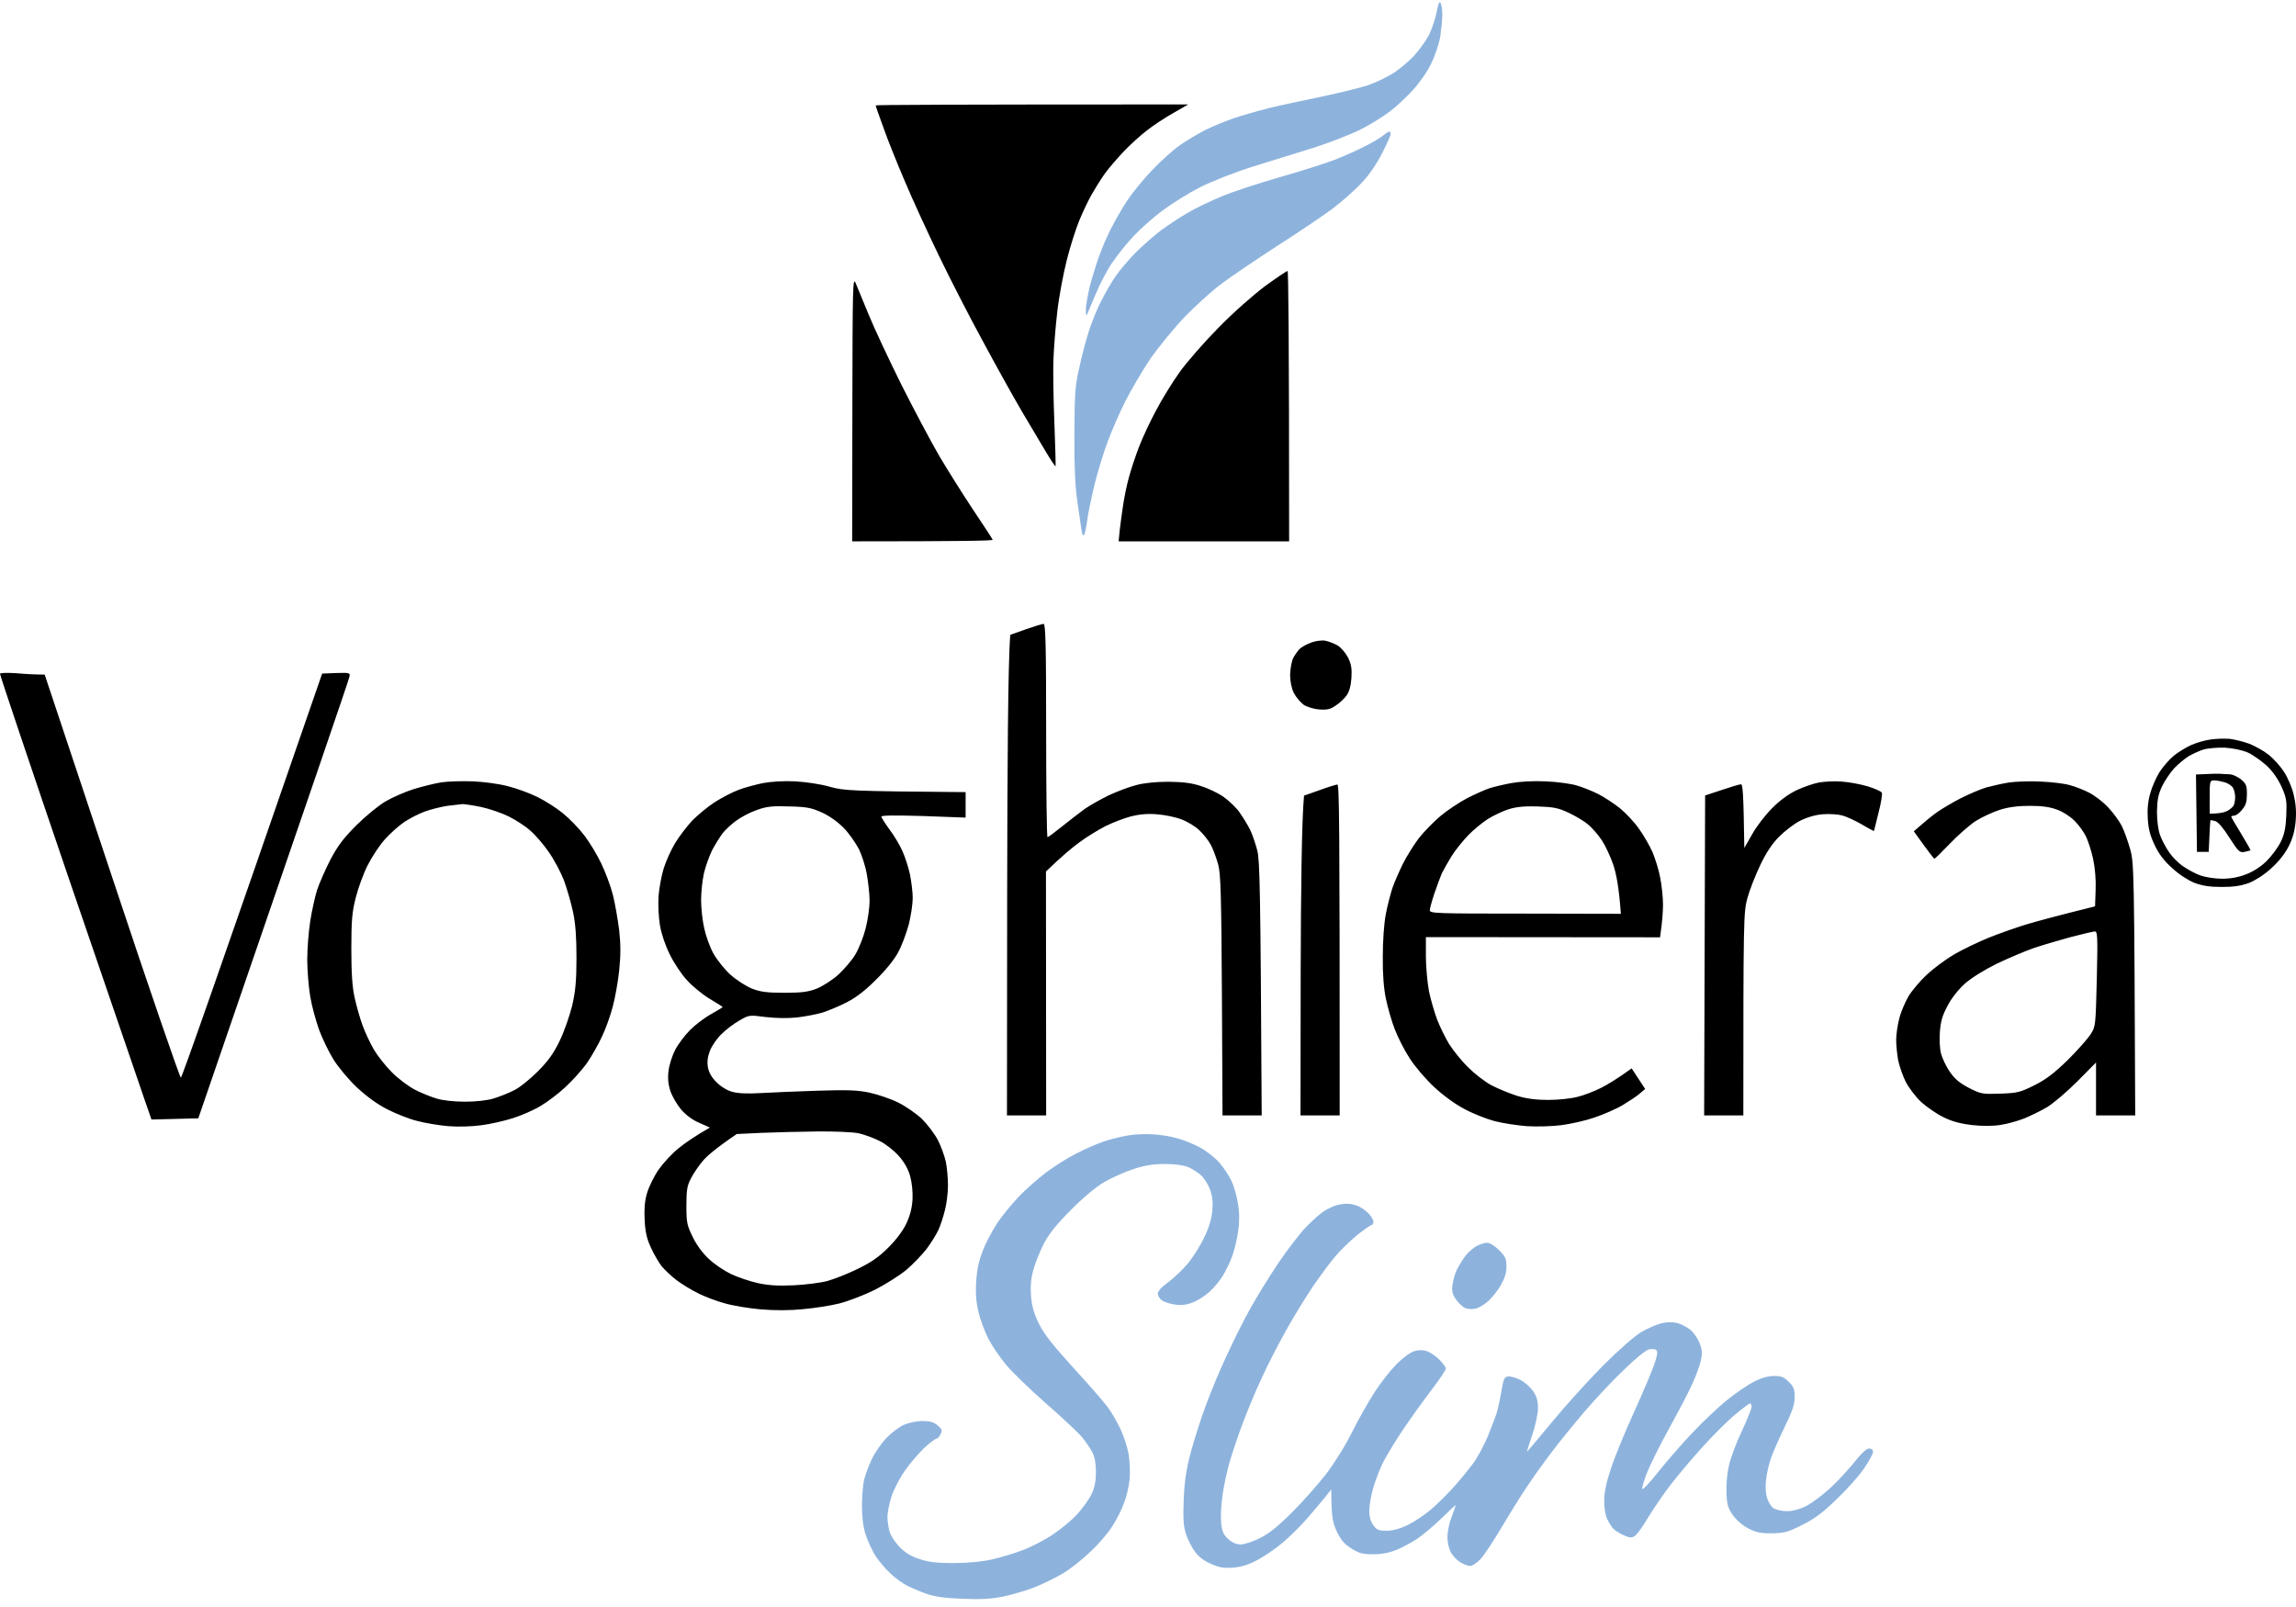
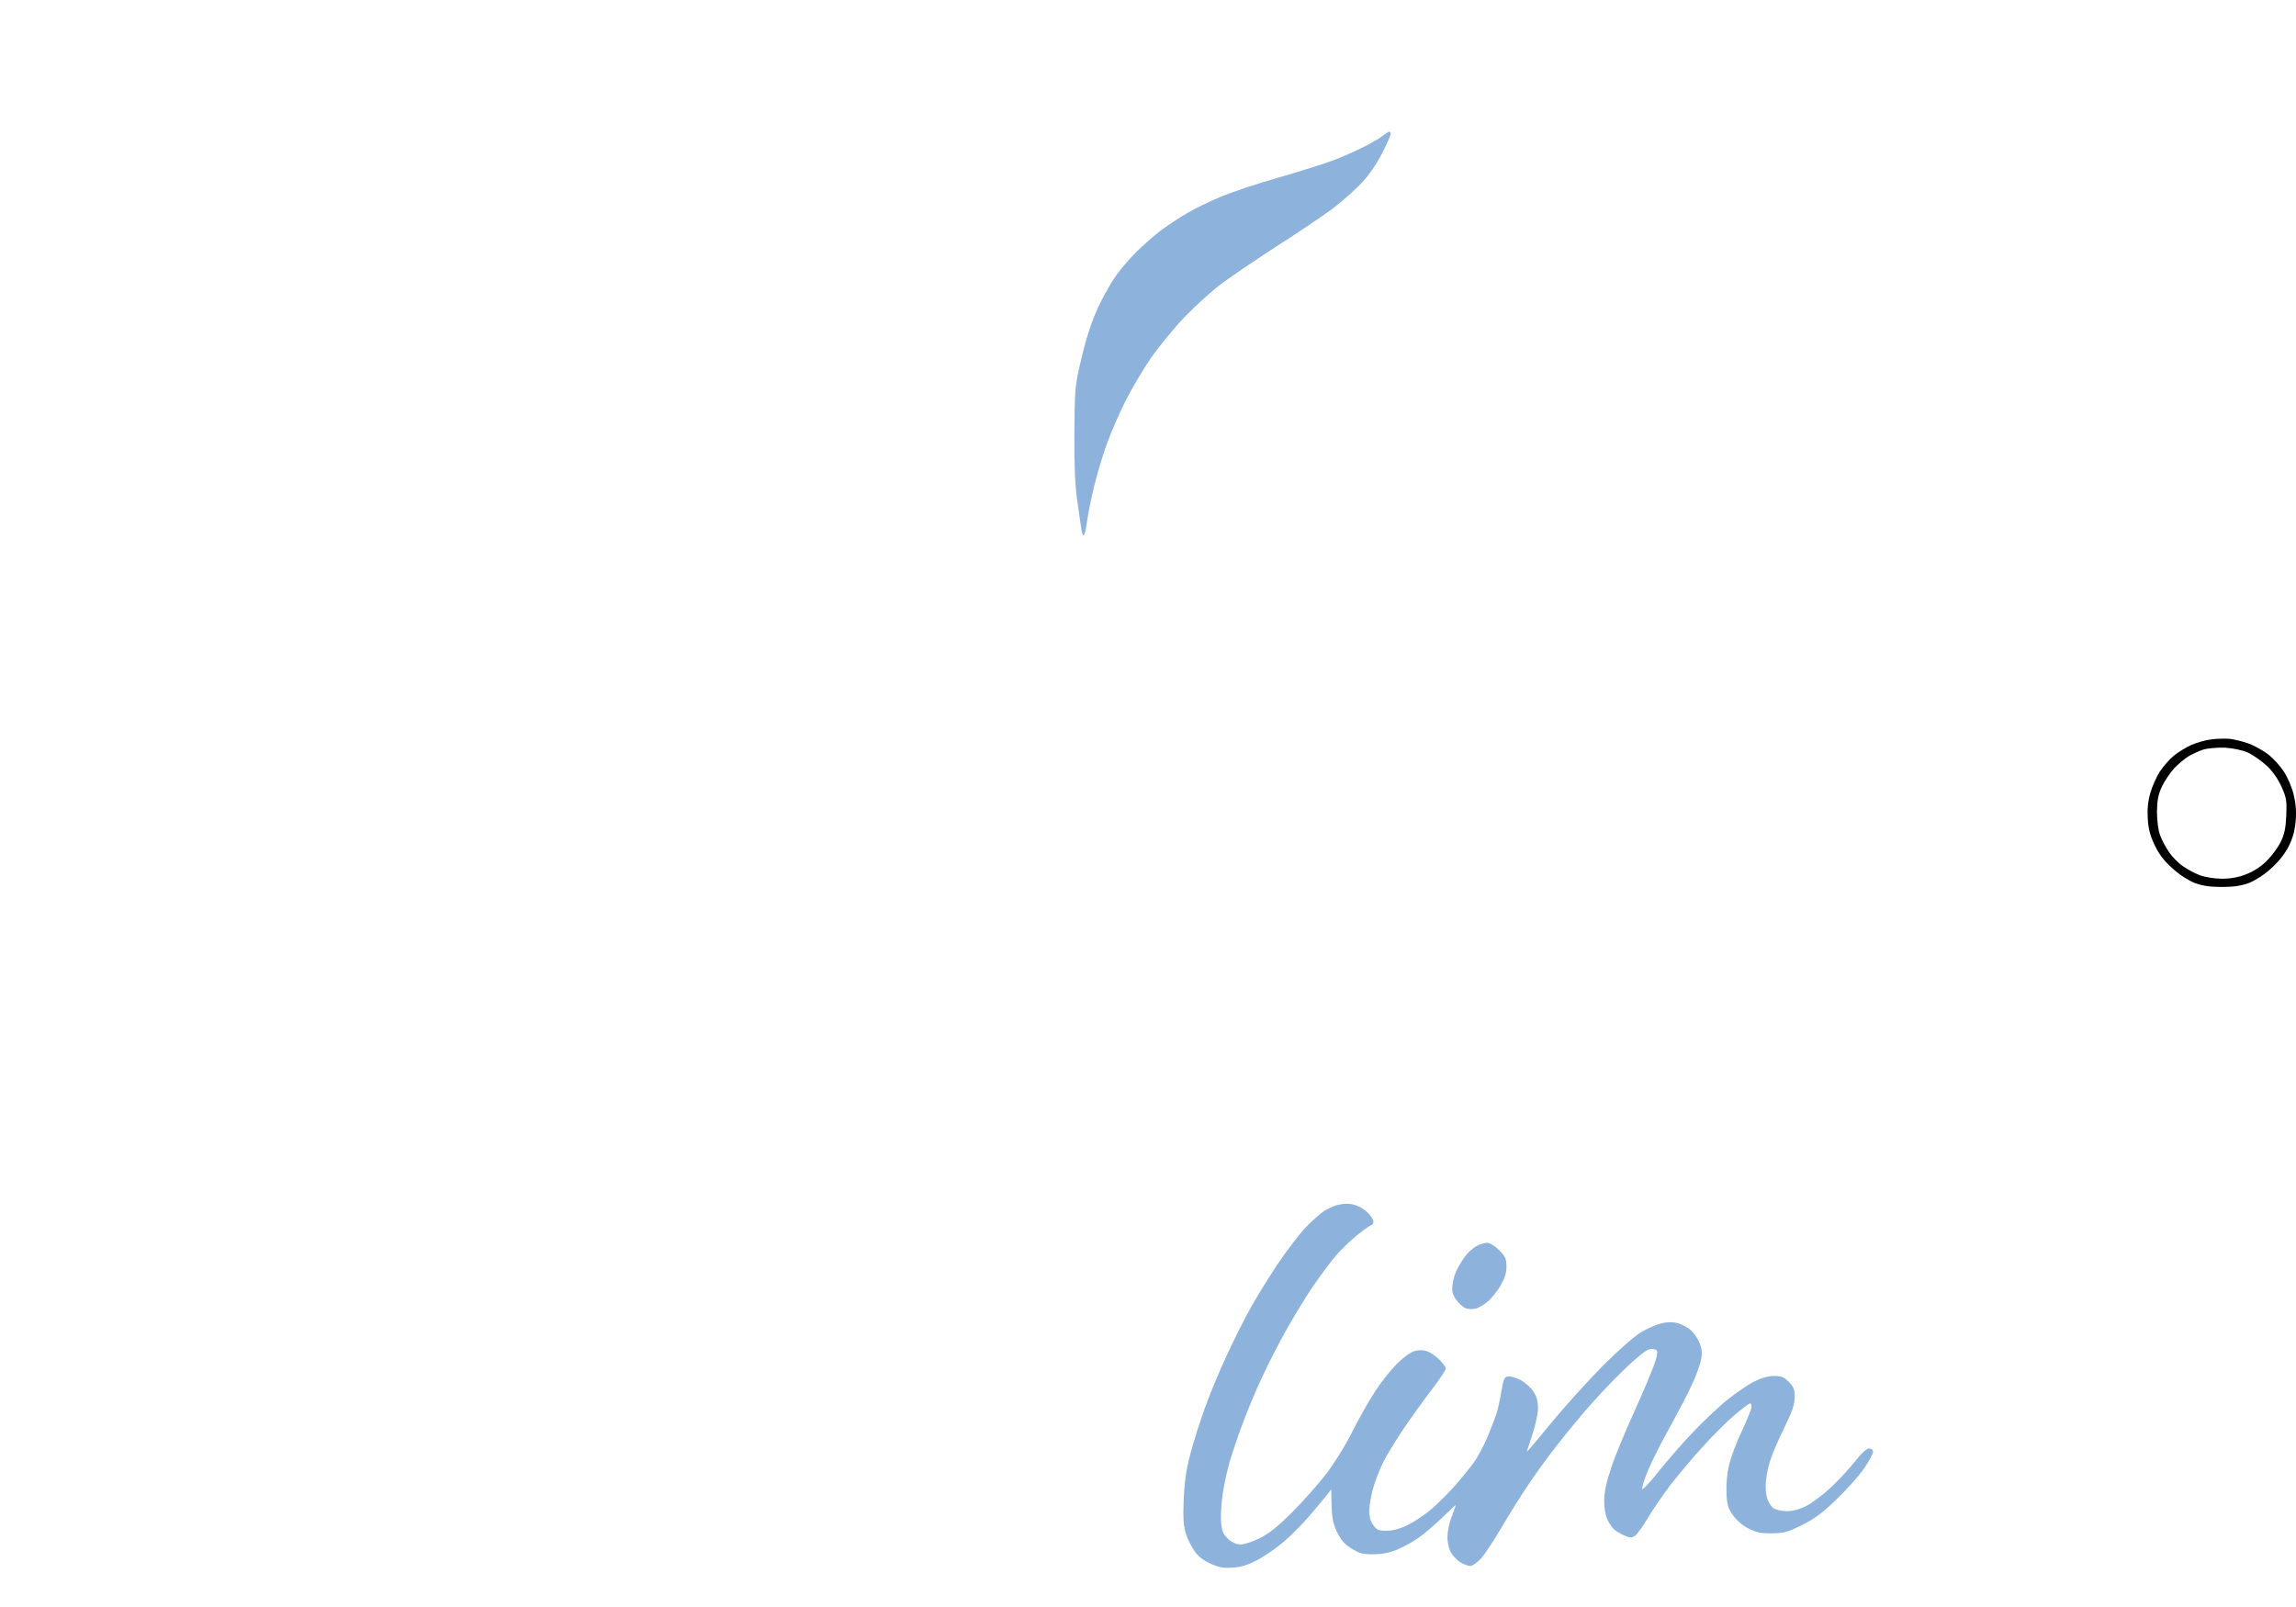
<svg xmlns="http://www.w3.org/2000/svg" width="150" height="105" viewBox="0 0 150 105" fill="none">
-   <path d="M73.787 74.172C73.365 74.236 72.648 74.415 72.187 74.556C71.726 74.71 70.894 75.068 70.331 75.363C69.767 75.644 68.871 76.208 68.346 76.605C67.822 77.001 67.002 77.718 66.541 78.205C66.081 78.691 65.428 79.485 65.108 79.984C64.788 80.483 64.365 81.277 64.186 81.776C63.943 82.403 63.815 83.005 63.776 83.76C63.725 84.516 63.776 85.117 63.93 85.745C64.045 86.244 64.34 87.012 64.57 87.473C64.813 87.934 65.312 88.676 65.697 89.137C66.068 89.598 67.258 90.75 68.346 91.71C69.435 92.657 70.51 93.669 70.728 93.95C70.945 94.219 71.24 94.654 71.368 94.898C71.521 95.205 71.598 95.615 71.598 96.178C71.598 96.767 71.521 97.189 71.316 97.612C71.163 97.957 70.728 98.546 70.356 98.956C69.998 99.353 69.255 99.954 68.731 100.3C68.206 100.645 67.335 101.094 66.81 101.286C66.285 101.49 65.389 101.759 64.826 101.887C64.173 102.041 63.277 102.118 62.33 102.13C61.203 102.13 60.678 102.066 60.09 101.874C59.552 101.708 59.155 101.465 58.771 101.081C58.464 100.761 58.182 100.325 58.105 100.044C58.041 99.788 57.977 99.365 57.977 99.122C57.977 98.879 58.08 98.303 58.221 97.842C58.374 97.356 58.745 96.626 59.104 96.114C59.45 95.615 60.026 94.949 60.384 94.603C60.755 94.27 61.101 94.002 61.178 94.002C61.255 94.002 61.37 93.874 61.447 93.707C61.575 93.464 61.549 93.387 61.255 93.131C60.998 92.913 60.768 92.849 60.243 92.849C59.859 92.849 59.36 92.965 59.027 93.106C58.733 93.246 58.221 93.63 57.901 93.963C57.581 94.309 57.145 94.923 56.953 95.346C56.748 95.768 56.531 96.37 56.454 96.69C56.377 97.01 56.313 97.765 56.313 98.38C56.313 99.109 56.39 99.762 56.544 100.236C56.672 100.645 56.953 101.26 57.171 101.618C57.389 101.964 57.837 102.502 58.157 102.796C58.477 103.103 58.989 103.475 59.283 103.615C59.59 103.769 60.154 104.012 60.538 104.14C61.037 104.319 61.715 104.422 62.842 104.46C64.058 104.511 64.698 104.486 65.53 104.319C66.132 104.191 67.053 103.923 67.578 103.718C68.103 103.513 68.935 103.103 69.435 102.809C69.934 102.514 70.753 101.862 71.265 101.362C71.79 100.876 72.43 100.121 72.686 99.698C72.955 99.276 73.301 98.597 73.441 98.188C73.595 97.791 73.761 97.1 73.8 96.651C73.838 96.216 73.813 95.487 73.736 95.026C73.659 94.565 73.416 93.822 73.198 93.362C72.981 92.901 72.597 92.235 72.328 91.889C72.059 91.531 71.047 90.379 70.087 89.329C68.794 87.908 68.218 87.178 67.886 86.513C67.553 85.847 67.425 85.386 67.361 84.721C67.309 84.081 67.348 83.581 67.502 82.992C67.63 82.532 67.937 81.763 68.193 81.264C68.526 80.624 69.025 79.997 69.947 79.075C70.74 78.269 71.572 77.577 72.123 77.245C72.622 76.963 73.48 76.566 74.043 76.387C74.785 76.144 75.349 76.054 76.091 76.054C76.757 76.054 77.295 76.131 77.627 76.259C77.909 76.387 78.306 76.63 78.498 76.822C78.69 77.014 78.946 77.424 79.061 77.744C79.202 78.141 79.253 78.563 79.202 79.088C79.164 79.6 78.997 80.176 78.69 80.816C78.447 81.341 77.96 82.122 77.615 82.544C77.256 82.967 76.667 83.53 76.309 83.786C75.886 84.093 75.643 84.362 75.643 84.529C75.643 84.669 75.771 84.874 75.925 84.977C76.091 85.079 76.475 85.207 76.795 85.245C77.205 85.297 77.538 85.258 77.947 85.092C78.267 84.964 78.741 84.657 79.01 84.413C79.292 84.157 79.676 83.697 79.88 83.376C80.073 83.056 80.367 82.468 80.508 82.058C80.648 81.661 80.828 80.931 80.892 80.432C80.981 79.818 80.981 79.254 80.879 78.666C80.815 78.192 80.623 77.513 80.457 77.168C80.29 76.809 79.932 76.272 79.65 75.952C79.368 75.632 78.805 75.196 78.383 74.966C77.973 74.748 77.307 74.48 76.923 74.377C76.539 74.262 75.848 74.147 75.387 74.121C74.926 74.083 74.21 74.108 73.787 74.172Z" fill="#8DB3DD" />
  <path fill-rule="evenodd" clip-rule="evenodd" d="M145.667 48.275C145.987 48.314 146.563 48.454 146.947 48.595C147.331 48.749 147.907 49.069 148.227 49.325C148.547 49.581 148.982 50.067 149.213 50.426C149.443 50.771 149.725 51.424 149.84 51.885C149.981 52.461 150.032 52.986 149.981 53.613C149.929 54.241 149.801 54.74 149.533 55.278C149.289 55.764 148.88 56.289 148.393 56.724C147.958 57.134 147.356 57.518 146.947 57.684C146.422 57.876 145.961 57.953 145.154 57.953C144.348 57.953 143.887 57.876 143.362 57.684C142.953 57.518 142.351 57.134 141.916 56.724C141.391 56.263 141.032 55.789 140.764 55.214C140.469 54.599 140.354 54.151 140.316 53.485C140.277 52.884 140.328 52.346 140.482 51.821C140.597 51.399 140.879 50.771 141.096 50.426C141.327 50.08 141.737 49.606 142.018 49.376C142.3 49.146 142.825 48.826 143.17 48.672C143.529 48.518 144.105 48.352 144.45 48.314C144.809 48.262 145.347 48.25 145.667 48.275ZM142.978 49.414C142.735 49.568 142.313 49.914 142.057 50.183C141.801 50.451 141.442 50.989 141.25 51.373C140.994 51.923 140.93 52.282 140.917 53.037C140.917 53.613 140.994 54.228 141.122 54.573C141.237 54.894 141.506 55.393 141.711 55.687C141.916 55.994 142.325 56.404 142.633 56.609C142.927 56.814 143.426 57.083 143.746 57.198C144.066 57.313 144.694 57.415 145.154 57.415C145.731 57.415 146.23 57.326 146.755 57.121C147.241 56.929 147.74 56.609 148.099 56.238C148.419 55.918 148.828 55.367 148.995 55.022C149.238 54.535 149.328 54.113 149.366 53.293C149.405 52.308 149.379 52.128 149.046 51.386C148.803 50.861 148.457 50.375 148.073 50.016C147.728 49.709 147.19 49.325 146.857 49.171C146.46 49.005 145.91 48.89 145.347 48.851C144.847 48.838 144.233 48.89 143.938 48.979C143.657 49.069 143.221 49.274 142.978 49.414Z" fill="black" />
  <path fill-rule="evenodd" clip-rule="evenodd" d="M87.958 78.653C88.163 78.64 88.47 78.704 88.662 78.781C88.867 78.845 89.174 79.062 89.379 79.254C89.571 79.446 89.725 79.703 89.725 79.818C89.725 79.946 89.661 80.048 89.597 80.048C89.533 80.048 89.11 80.343 88.662 80.701C88.227 81.059 87.587 81.674 87.254 82.071C86.908 82.468 86.243 83.376 85.756 84.081C85.283 84.785 84.489 86.078 84.002 86.961C83.503 87.844 82.786 89.252 82.402 90.097C82.005 90.942 81.455 92.273 81.173 93.041C80.879 93.809 80.508 94.936 80.329 95.538C80.162 96.139 79.944 97.112 79.868 97.714C79.778 98.316 79.74 99.122 79.778 99.506C79.842 100.082 79.932 100.274 80.239 100.556C80.495 100.786 80.776 100.914 81.045 100.914C81.276 100.914 81.839 100.735 82.3 100.505C82.902 100.21 83.49 99.737 84.425 98.802C85.129 98.098 86.127 96.972 86.64 96.306C87.177 95.602 87.907 94.437 88.342 93.553C88.765 92.709 89.43 91.531 89.827 90.929C90.211 90.328 90.851 89.521 91.248 89.124C91.683 88.689 92.144 88.356 92.413 88.279C92.712 88.194 92.989 88.198 93.245 88.292C93.45 88.369 93.821 88.612 94.039 88.843C94.269 89.073 94.461 89.342 94.461 89.419C94.461 89.508 94.026 90.161 93.488 90.865C92.951 91.569 92.106 92.747 91.606 93.49C91.12 94.232 90.557 95.154 90.365 95.538C90.173 95.922 89.891 96.639 89.737 97.138C89.584 97.637 89.469 98.316 89.456 98.674C89.456 99.122 89.546 99.416 89.725 99.66C89.942 99.967 90.07 100.018 90.582 100.018C90.992 100.018 91.453 99.89 91.965 99.647C92.387 99.442 93.091 98.969 93.527 98.597C93.962 98.213 94.653 97.535 95.05 97.074C95.46 96.613 95.997 95.947 96.253 95.602C96.522 95.243 96.932 94.475 97.188 93.874C97.431 93.272 97.7 92.581 97.777 92.337C97.853 92.094 97.994 91.454 98.084 90.929C98.225 90.084 98.276 89.969 98.532 89.931C98.686 89.918 99.044 90.02 99.326 90.161C99.607 90.302 99.978 90.635 100.158 90.891C100.401 91.249 100.478 91.544 100.478 92.017C100.478 92.376 100.311 93.131 100.107 93.746C99.902 94.347 99.748 94.846 99.748 94.859C99.761 94.872 100.491 94.014 101.374 92.939C102.257 91.864 103.755 90.212 104.702 89.252C105.726 88.228 106.75 87.332 107.199 87.05C107.621 86.807 108.223 86.538 108.543 86.462C108.927 86.372 109.285 86.372 109.592 86.449C109.861 86.526 110.258 86.73 110.476 86.922C110.693 87.127 110.949 87.511 111.052 87.793C111.205 88.203 111.218 88.433 111.116 88.907C111.039 89.252 110.796 89.905 110.578 90.379C110.373 90.865 109.682 92.171 109.067 93.297C108.44 94.424 107.787 95.743 107.595 96.242C107.403 96.741 107.263 97.202 107.288 97.291C107.314 97.368 107.775 96.882 108.312 96.203C108.85 95.525 109.861 94.36 110.552 93.63C111.244 92.901 112.268 91.928 112.831 91.48C113.394 91.019 114.188 90.481 114.585 90.276C115.08 90.029 115.519 89.905 115.903 89.905C116.377 89.905 116.556 89.982 116.864 90.289C117.184 90.609 117.248 90.776 117.248 91.275C117.248 91.761 117.107 92.184 116.595 93.234C116.236 93.976 115.827 94.898 115.699 95.282C115.558 95.666 115.417 96.306 115.379 96.69C115.327 97.1 115.353 97.599 115.443 97.868C115.519 98.136 115.711 98.444 115.865 98.546C116.031 98.648 116.415 98.738 116.736 98.738C117.107 98.738 117.568 98.623 118.016 98.392C118.4 98.2 119.142 97.637 119.667 97.138C120.179 96.651 120.883 95.883 121.229 95.435C121.626 94.936 121.946 94.642 122.112 94.642C122.266 94.642 122.368 94.731 122.368 94.859C122.368 94.987 122.099 95.487 121.754 95.986C121.408 96.485 120.602 97.381 119.949 97.996C119.078 98.841 118.528 99.25 117.721 99.647C116.812 100.108 116.556 100.172 115.775 100.185C115.059 100.197 114.751 100.133 114.239 99.877C113.842 99.673 113.458 99.34 113.215 99.007C112.895 98.546 112.818 98.316 112.793 97.547C112.767 96.997 112.831 96.267 112.959 95.73C113.074 95.231 113.446 94.232 113.804 93.49C114.15 92.747 114.431 92.043 114.431 91.915C114.431 91.8 114.393 91.697 114.329 91.697C114.278 91.697 113.83 92.03 113.343 92.44C112.844 92.849 111.909 93.797 111.244 94.526C110.578 95.256 109.644 96.37 109.144 97.01C108.658 97.65 107.992 98.623 107.659 99.173C107.339 99.724 106.955 100.261 106.814 100.351C106.597 100.492 106.482 100.492 106.11 100.325C105.867 100.223 105.56 100.031 105.432 99.916C105.304 99.801 105.112 99.493 104.997 99.25C104.881 98.994 104.792 98.469 104.805 98.034C104.805 97.509 104.945 96.844 105.253 95.922C105.496 95.179 106.174 93.541 106.75 92.273C107.327 91.006 107.915 89.611 108.069 89.163C108.261 88.625 108.312 88.318 108.223 88.228C108.159 88.151 107.941 88.126 107.736 88.164C107.531 88.215 106.853 88.753 106.098 89.496C105.381 90.174 104.203 91.428 103.486 92.273C102.769 93.118 101.809 94.296 101.361 94.898C100.9 95.499 100.183 96.498 99.761 97.138C99.326 97.778 98.583 98.981 98.084 99.826C97.585 100.671 96.983 101.58 96.753 101.836C96.509 102.105 96.202 102.31 96.061 102.322C95.921 102.322 95.613 102.207 95.383 102.066C95.165 101.926 94.884 101.618 94.768 101.401C94.653 101.17 94.551 100.722 94.564 100.402C94.564 100.082 94.679 99.506 94.832 99.122C94.986 98.738 95.101 98.392 95.101 98.354C95.101 98.316 94.692 98.7 94.18 99.199C93.668 99.698 92.951 100.3 92.605 100.53C92.246 100.773 91.645 101.094 91.261 101.26C90.787 101.452 90.288 101.554 89.725 101.554C89.021 101.554 88.803 101.503 88.278 101.17C87.817 100.876 87.6 100.62 87.331 100.057C87.049 99.455 86.985 99.122 86.972 97.317L86.588 97.804C86.371 98.072 85.859 98.687 85.423 99.186C85.001 99.673 84.271 100.402 83.811 100.786C83.362 101.17 82.607 101.682 82.159 101.926C81.57 102.233 81.122 102.386 80.572 102.425C79.957 102.476 79.663 102.425 79.112 102.182C78.626 101.964 78.293 101.708 78.05 101.362C77.845 101.081 77.589 100.569 77.474 100.21C77.32 99.711 77.282 99.237 77.333 97.97C77.384 96.767 77.499 96.011 77.794 94.898C78.011 94.091 78.447 92.709 78.779 91.825C79.1 90.942 79.727 89.444 80.175 88.497C80.61 87.55 81.301 86.167 81.724 85.425C82.133 84.682 82.94 83.389 83.503 82.544C84.079 81.7 84.886 80.637 85.308 80.189C85.731 79.754 86.281 79.267 86.524 79.114C86.768 78.973 87.113 78.806 87.292 78.755C87.472 78.704 87.766 78.653 87.958 78.653ZM97.15 81.2C97.341 81.213 97.662 81.405 97.943 81.687C98.353 82.096 98.417 82.25 98.417 82.736C98.43 83.146 98.314 83.504 98.058 83.953C97.866 84.311 97.482 84.785 97.226 85.015C96.97 85.233 96.612 85.463 96.407 85.501C96.215 85.553 95.921 85.54 95.741 85.476C95.575 85.412 95.293 85.156 95.127 84.913C94.884 84.554 94.832 84.362 94.896 83.927C94.935 83.62 95.063 83.184 95.178 82.967C95.293 82.736 95.524 82.352 95.69 82.122C95.856 81.879 96.189 81.584 96.42 81.443C96.637 81.315 96.97 81.2 97.15 81.2Z" fill="#8DB3DD" />
-   <path fill-rule="evenodd" clip-rule="evenodd" d="M77.627 6.824L76.667 7.375C76.142 7.669 75.362 8.181 74.939 8.514C74.517 8.834 73.825 9.461 73.403 9.91C72.981 10.358 72.417 11.011 72.161 11.369C71.918 11.714 71.534 12.329 71.316 12.713C71.099 13.097 70.74 13.852 70.523 14.377C70.305 14.902 69.921 16.08 69.691 17.002C69.46 17.923 69.166 19.472 69.063 20.458C68.948 21.444 68.846 22.826 68.82 23.53C68.794 24.234 68.82 26.078 68.884 27.627C68.948 29.176 68.974 30.456 68.961 30.468C68.935 30.481 68.666 30.084 68.359 29.572C68.052 29.06 67.335 27.844 66.746 26.858C66.17 25.873 65.018 23.799 64.186 22.25C63.341 20.701 62.074 18.23 61.357 16.745C60.64 15.261 59.629 13.072 59.13 11.881C58.617 10.69 57.977 9.09 57.709 8.322C57.427 7.567 57.209 6.927 57.209 6.888C57.209 6.85 61.805 6.824 77.627 6.824ZM84.118 17.706C84.169 17.706 84.22 21.687 84.22 35.371H73.083L73.147 34.693C73.185 34.334 73.288 33.592 73.365 33.067C73.441 32.542 73.608 31.697 73.749 31.211C73.877 30.712 74.184 29.79 74.427 29.163C74.67 28.535 75.182 27.447 75.554 26.769C75.912 26.078 76.591 24.989 77.051 24.337C77.512 23.684 78.664 22.365 79.612 21.405C80.597 20.394 81.916 19.242 82.671 18.678C83.414 18.141 84.054 17.706 84.118 17.706ZM55.891 18.474C55.993 18.717 56.377 19.639 56.736 20.522C57.094 21.405 58.067 23.479 58.886 25.13C59.718 26.782 60.832 28.881 61.37 29.803C61.907 30.712 62.906 32.299 63.584 33.323C64.276 34.347 64.839 35.218 64.852 35.269C64.877 35.333 62.816 35.371 55.673 35.371L55.686 26.692C55.699 18.858 55.712 18.064 55.891 18.474ZM68.18 40.761C68.308 40.748 68.346 42.22 68.346 47.725C68.346 51.565 68.385 54.701 68.436 54.701C68.5 54.689 68.91 54.381 69.371 54.01C69.831 53.639 70.497 53.127 70.843 52.871C71.188 52.628 71.918 52.218 72.443 51.962C72.968 51.719 73.774 51.411 74.235 51.296C74.747 51.156 75.554 51.079 76.347 51.079C77.295 51.092 77.845 51.156 78.46 51.36C78.92 51.501 79.586 51.821 79.932 52.064C80.277 52.308 80.751 52.756 80.969 53.063C81.186 53.37 81.493 53.869 81.66 54.189C81.813 54.509 82.031 55.137 82.146 55.597C82.3 56.289 82.351 57.863 82.428 72.879H79.868L79.829 65.032C79.791 58.555 79.752 57.07 79.586 56.494C79.484 56.11 79.279 55.546 79.125 55.239C78.972 54.945 78.626 54.497 78.357 54.253C78.101 53.997 77.563 53.677 77.179 53.536C76.795 53.383 76.078 53.242 75.579 53.204C74.965 53.153 74.427 53.204 73.877 53.344C73.441 53.46 72.699 53.741 72.212 53.985C71.739 54.228 70.984 54.689 70.523 55.034C70.062 55.367 69.383 55.93 68.334 56.942L68.346 72.879H65.786L65.799 58.311C65.812 50.311 65.85 43.244 66.004 41.478L67.015 41.119C67.566 40.927 68.103 40.761 68.193 40.761H68.18ZM86.576 41.862C86.78 41.9 87.152 42.041 87.382 42.169C87.612 42.31 87.907 42.655 88.061 42.95C88.278 43.385 88.329 43.679 88.291 44.294C88.252 44.832 88.15 45.19 87.971 45.446C87.83 45.638 87.51 45.945 87.267 46.099C86.921 46.342 86.704 46.393 86.192 46.355C85.82 46.329 85.385 46.188 85.167 46.048C84.963 45.894 84.668 45.548 84.527 45.28C84.374 44.96 84.284 44.524 84.284 44.076C84.297 43.692 84.386 43.193 84.489 42.988C84.604 42.783 84.796 42.502 84.924 42.386C85.065 42.258 85.398 42.079 85.68 41.977C85.961 41.874 86.371 41.823 86.576 41.862ZM1.05 43.987C1.626 44.038 2.279 44.076 2.919 44.076L7.31 57.262C9.716 64.52 11.752 70.421 11.816 70.409C11.893 70.383 13.992 64.43 21.046 44.012L21.967 43.974C22.863 43.948 22.889 43.961 22.825 44.23C22.799 44.396 20.559 50.951 12.955 73.071L9.896 73.148L9.46 71.894C9.217 71.202 6.99 64.674 4.493 57.39C2.01 50.106 -0.013 44.089 6.04328e-05 44.025C6.04328e-05 43.961 0.474 43.948 1.05 43.987ZM30.89 51.053C31.594 51.079 32.631 51.219 33.194 51.373C33.757 51.514 34.628 51.834 35.114 52.077C35.613 52.32 36.356 52.794 36.778 53.14C37.201 53.485 37.828 54.125 38.174 54.586C38.519 55.034 39.019 55.866 39.287 56.43C39.556 56.993 39.902 57.915 40.043 58.478C40.184 59.041 40.363 60.078 40.452 60.782C40.555 61.729 40.555 62.408 40.452 63.406C40.376 64.149 40.184 65.211 40.03 65.775C39.889 66.338 39.569 67.234 39.313 67.759C39.07 68.284 38.622 69.064 38.327 69.487C38.02 69.909 37.406 70.601 36.945 71.023C36.497 71.446 35.754 72.009 35.293 72.278C34.845 72.546 34.039 72.892 33.514 73.059C32.989 73.225 32.067 73.443 31.466 73.519C30.813 73.609 29.942 73.635 29.29 73.583C28.688 73.532 27.766 73.379 27.241 73.238C26.716 73.11 25.82 72.751 25.257 72.457C24.604 72.124 23.887 71.586 23.286 71.023C22.774 70.537 22.095 69.717 21.788 69.231C21.481 68.732 21.058 67.861 20.841 67.272C20.636 66.696 20.367 65.723 20.265 65.096C20.162 64.482 20.073 63.406 20.073 62.702C20.073 61.998 20.162 60.872 20.265 60.206C20.367 59.54 20.572 58.619 20.713 58.158C20.866 57.697 21.263 56.801 21.583 56.174C22.057 55.278 22.428 54.778 23.273 53.933C23.875 53.332 24.732 52.628 25.193 52.359C25.654 52.09 26.486 51.731 27.049 51.552C27.613 51.386 28.419 51.181 28.841 51.117C29.264 51.053 30.186 51.027 30.89 51.053ZM27.753 53.025C27.369 53.165 26.768 53.472 26.422 53.703C26.076 53.933 25.5 54.445 25.155 54.829C24.809 55.214 24.297 55.982 24.028 56.519C23.747 57.07 23.401 58.017 23.247 58.631C23.004 59.579 22.953 60.104 22.953 61.998C22.953 63.624 23.017 64.507 23.171 65.198C23.286 65.723 23.516 66.53 23.683 66.991C23.849 67.452 24.182 68.156 24.425 68.578C24.668 68.988 25.193 69.653 25.59 70.05C25.974 70.447 26.64 70.946 27.062 71.177C27.472 71.394 28.137 71.663 28.521 71.778C28.931 71.906 29.699 71.983 30.378 71.983C31.069 71.983 31.811 71.906 32.234 71.778C32.618 71.663 33.232 71.42 33.578 71.241C33.936 71.074 34.628 70.511 35.127 70.012C35.818 69.321 36.164 68.834 36.561 68.015C36.855 67.413 37.214 66.376 37.38 65.711C37.598 64.751 37.662 64.098 37.662 62.574C37.662 61.217 37.598 60.334 37.431 59.566C37.303 58.964 37.034 58.043 36.842 57.518C36.638 56.993 36.19 56.148 35.844 55.661C35.498 55.162 34.973 54.548 34.653 54.279C34.346 53.997 33.719 53.588 33.258 53.357C32.797 53.127 31.978 52.845 31.44 52.73C30.89 52.615 30.339 52.538 30.224 52.538C30.096 52.551 29.648 52.602 29.226 52.653C28.803 52.717 28.137 52.884 27.753 53.025ZM51.948 51.053C52.652 51.092 53.599 51.232 54.188 51.399C55.135 51.667 55.507 51.693 63.085 51.757V53.421L60.333 53.319C58.515 53.268 57.581 53.268 57.581 53.357C57.581 53.421 57.824 53.805 58.105 54.189C58.4 54.573 58.784 55.214 58.95 55.597C59.13 55.982 59.347 56.673 59.45 57.134C59.539 57.594 59.629 58.286 59.629 58.67C59.629 59.054 59.514 59.835 59.373 60.398C59.219 60.961 58.925 61.768 58.694 62.19C58.464 62.651 57.875 63.381 57.261 63.982C56.569 64.686 55.955 65.16 55.34 65.48C54.854 65.736 54.124 66.031 53.74 66.159C53.356 66.274 52.601 66.415 52.076 66.479C51.462 66.543 50.719 66.53 50.028 66.453C48.952 66.312 48.94 66.312 48.3 66.683C47.954 66.876 47.429 67.272 47.135 67.567C46.84 67.848 46.507 68.335 46.379 68.655C46.226 69.064 46.187 69.385 46.251 69.743C46.311 70.084 46.499 70.409 46.815 70.716C47.096 70.998 47.506 71.254 47.852 71.343C48.236 71.446 48.854 71.471 49.708 71.42C50.412 71.382 52.089 71.305 53.42 71.266C55.379 71.202 56.044 71.228 56.812 71.394C57.337 71.51 58.182 71.791 58.669 72.034C59.168 72.278 59.872 72.764 60.243 73.123C60.602 73.481 61.075 74.108 61.28 74.505C61.485 74.915 61.715 75.555 61.792 75.913C61.869 76.284 61.933 76.976 61.933 77.449C61.933 77.936 61.843 78.666 61.728 79.088C61.626 79.51 61.434 80.087 61.306 80.368C61.178 80.65 60.832 81.2 60.55 81.584C60.256 81.968 59.654 82.596 59.219 82.967C58.771 83.338 57.837 83.927 57.133 84.285C56.428 84.631 55.392 85.028 54.828 85.169C54.265 85.309 53.202 85.476 52.46 85.54C51.59 85.629 50.617 85.629 49.708 85.553C48.94 85.489 47.864 85.309 47.339 85.156C46.815 85.015 46.034 84.721 45.611 84.503C45.189 84.298 44.562 83.914 44.216 83.658C43.87 83.389 43.422 82.98 43.23 82.736C43.038 82.493 42.718 81.943 42.526 81.52C42.257 80.944 42.155 80.496 42.117 79.728C42.078 79.024 42.117 78.474 42.27 77.962C42.385 77.565 42.718 76.873 43.025 76.425C43.333 75.99 43.922 75.35 44.344 75.017C44.754 74.684 45.394 74.236 46.379 73.673L45.688 73.366C45.253 73.187 44.805 72.854 44.498 72.495C44.229 72.175 43.909 71.625 43.794 71.279C43.653 70.844 43.614 70.434 43.678 69.961C43.717 69.602 43.909 68.988 44.101 68.617C44.28 68.258 44.728 67.656 45.086 67.298C45.445 66.939 46.072 66.466 46.482 66.248C46.879 66.018 47.211 65.826 47.211 65.8C47.224 65.787 46.84 65.544 46.367 65.263C45.893 64.981 45.227 64.43 44.882 64.046C44.523 63.662 44.024 62.907 43.768 62.382C43.473 61.793 43.217 61.051 43.115 60.462C43.025 59.912 42.987 59.092 43.025 58.542C43.064 58.017 43.217 57.211 43.358 56.75C43.499 56.289 43.832 55.546 44.101 55.098C44.37 54.65 44.882 53.985 45.227 53.613C45.586 53.255 46.239 52.704 46.699 52.41C47.16 52.116 47.852 51.757 48.236 51.616C48.62 51.463 49.349 51.271 49.836 51.168C50.386 51.066 51.193 51.015 51.948 51.053ZM48.108 53.613C47.788 53.844 47.378 54.228 47.199 54.458C47.019 54.701 46.712 55.201 46.52 55.559C46.341 55.93 46.098 56.596 45.995 57.031C45.893 57.479 45.803 58.273 45.803 58.798C45.803 59.323 45.893 60.155 46.008 60.654C46.111 61.141 46.379 61.896 46.61 62.305C46.84 62.715 47.339 63.342 47.724 63.688C48.108 64.034 48.748 64.443 49.132 64.597C49.695 64.814 50.105 64.866 51.244 64.866C52.383 64.866 52.793 64.814 53.356 64.597C53.74 64.443 54.38 64.034 54.764 63.688C55.148 63.33 55.66 62.741 55.878 62.369C56.108 61.985 56.416 61.217 56.556 60.654C56.697 60.091 56.812 59.284 56.812 58.862C56.812 58.439 56.723 57.658 56.633 57.134C56.544 56.609 56.3 55.854 56.108 55.469C55.904 55.086 55.481 54.471 55.148 54.125C54.764 53.728 54.239 53.344 53.727 53.101C53.01 52.781 52.729 52.717 51.564 52.692C50.45 52.653 50.092 52.692 49.452 52.922C49.029 53.063 48.428 53.383 48.108 53.613ZM48.133 74.096C46.776 75.017 46.175 75.542 45.919 75.849C45.663 76.144 45.317 76.656 45.15 76.976C44.894 77.462 44.843 77.731 44.843 78.768C44.843 79.882 44.882 80.061 45.253 80.816C45.496 81.328 45.906 81.891 46.303 82.25C46.661 82.596 47.314 83.031 47.762 83.248C48.197 83.453 48.991 83.722 49.516 83.837C50.22 83.991 50.847 84.029 51.884 83.978C52.665 83.94 53.638 83.812 54.06 83.697C54.483 83.581 55.366 83.236 56.019 82.916C56.889 82.493 57.401 82.147 58.003 81.546C58.502 81.059 58.963 80.458 59.194 79.984C59.45 79.446 59.578 78.96 59.616 78.384C59.642 77.872 59.578 77.283 59.462 76.848C59.334 76.387 59.078 75.926 58.707 75.516C58.4 75.171 57.849 74.736 57.453 74.543C57.068 74.352 56.441 74.121 56.083 74.044C55.699 73.968 54.508 73.916 53.395 73.929C52.281 73.942 50.642 73.98 49.759 74.019L48.133 74.096ZM100.964 51.053C101.707 51.079 102.628 51.207 103.012 51.322C103.409 51.437 104.037 51.693 104.421 51.885C104.817 52.09 105.445 52.5 105.829 52.807C106.2 53.114 106.763 53.703 107.058 54.125C107.365 54.548 107.762 55.239 107.954 55.661C108.133 56.084 108.376 56.852 108.466 57.364C108.568 57.876 108.645 58.657 108.645 59.092C108.645 59.528 108.607 60.193 108.453 61.243L93.155 61.23V62.51C93.155 63.214 93.258 64.238 93.36 64.789C93.475 65.339 93.719 66.159 93.885 66.607C94.064 67.067 94.41 67.784 94.666 68.207C94.935 68.629 95.485 69.321 95.921 69.743C96.343 70.165 97.034 70.703 97.457 70.921C97.879 71.138 98.622 71.446 99.108 71.599C99.748 71.791 100.35 71.868 101.156 71.868C101.796 71.868 102.654 71.778 103.076 71.663C103.499 71.561 104.19 71.292 104.613 71.074C105.035 70.857 105.662 70.486 106.597 69.807L107.48 71.151L107.134 71.446C106.955 71.612 106.443 71.945 106.021 72.201C105.598 72.457 104.766 72.815 104.165 73.02C103.576 73.225 102.59 73.443 101.988 73.519C101.399 73.596 100.388 73.622 99.748 73.583C99.121 73.532 98.174 73.391 97.636 73.251C97.111 73.11 96.228 72.764 95.665 72.457C95.05 72.137 94.269 71.561 93.693 71.023C93.168 70.537 92.451 69.705 92.106 69.167C91.76 68.642 91.325 67.784 91.12 67.247C90.915 66.722 90.659 65.826 90.544 65.263C90.403 64.61 90.326 63.624 90.339 62.51C90.339 61.512 90.416 60.36 90.531 59.758C90.634 59.195 90.838 58.427 90.966 58.03C91.094 57.646 91.414 56.929 91.658 56.43C91.901 55.943 92.375 55.188 92.695 54.765C93.027 54.343 93.655 53.703 94.09 53.332C94.525 52.961 95.319 52.436 95.844 52.154C96.381 51.885 97.034 51.591 97.316 51.501C97.597 51.411 98.238 51.258 98.724 51.168C99.275 51.066 100.145 51.015 100.964 51.053ZM97.188 53.524C96.842 53.741 96.253 54.228 95.895 54.599C95.537 54.983 95.037 55.597 94.807 55.982C94.564 56.378 94.295 56.865 94.192 57.07C94.103 57.287 93.885 57.863 93.719 58.35C93.552 58.849 93.412 59.348 93.412 59.476C93.412 59.681 93.796 59.694 99.659 59.694L105.893 59.707C105.765 57.915 105.586 57.07 105.394 56.494C105.214 55.969 104.881 55.252 104.651 54.906C104.421 54.561 104.037 54.113 103.781 53.895C103.537 53.677 102.961 53.332 102.5 53.114C101.796 52.781 101.502 52.73 100.452 52.692C99.556 52.666 99.057 52.717 98.532 52.884C98.148 53.012 97.546 53.293 97.188 53.524ZM120.294 51.066C120.755 51.092 121.523 51.232 121.997 51.373C122.471 51.514 122.893 51.706 122.944 51.795C122.983 51.885 122.893 52.474 122.727 53.101C122.573 53.741 122.432 54.279 122.432 54.292C122.419 54.305 122.061 54.125 121.638 53.869C121.216 53.626 120.64 53.357 120.358 53.281C120.077 53.204 119.501 53.165 119.078 53.204C118.592 53.242 118.067 53.396 117.606 53.626C117.222 53.818 116.607 54.292 116.236 54.663C115.775 55.124 115.379 55.725 114.995 56.532C114.687 57.185 114.303 58.145 114.162 58.67C113.906 59.592 113.894 59.976 113.894 72.879H111.333L111.397 51.975L112.485 51.616C113.087 51.411 113.65 51.245 113.74 51.245C113.855 51.245 113.906 51.77 113.958 55.406L114.47 54.509C114.738 54.023 115.315 53.268 115.75 52.832C116.249 52.32 116.825 51.898 117.35 51.642C117.811 51.424 118.476 51.194 118.822 51.13C119.181 51.066 119.846 51.028 120.294 51.066ZM133.288 51.066C133.992 51.092 134.862 51.194 135.208 51.296C135.566 51.386 136.142 51.616 136.488 51.795C136.846 51.975 137.397 52.397 137.717 52.743C138.05 53.089 138.434 53.626 138.6 53.933C138.767 54.253 139.01 54.945 139.163 55.469C139.419 56.391 139.432 56.763 139.496 72.879H136.936V69.423L135.694 70.677C135.003 71.369 134.12 72.111 133.736 72.342C133.352 72.572 132.686 72.892 132.264 73.071C131.841 73.238 131.124 73.443 130.663 73.507C130.164 73.583 129.447 73.583 128.807 73.507C128.129 73.43 127.527 73.276 126.989 73.007C126.554 72.802 125.888 72.342 125.517 72.009C125.133 71.65 124.698 71.062 124.493 70.665C124.301 70.268 124.083 69.641 124.007 69.269C123.943 68.898 123.879 68.309 123.879 67.951C123.879 67.605 123.968 66.965 124.083 66.543C124.186 66.12 124.468 65.467 124.685 65.096C124.916 64.712 125.453 64.085 125.876 63.688C126.298 63.291 127.105 62.69 127.668 62.357C128.231 62.037 129.255 61.537 129.959 61.256C130.663 60.974 131.764 60.59 132.392 60.398C133.032 60.206 134.299 59.86 136.872 59.22L136.91 58.145C136.936 57.479 136.872 56.711 136.744 56.11C136.629 55.585 136.411 54.919 136.27 54.637C136.13 54.356 135.81 53.908 135.553 53.652C135.285 53.37 134.798 53.05 134.414 52.909C133.941 52.73 133.416 52.653 132.622 52.653C131.867 52.653 131.227 52.73 130.663 52.909C130.215 53.05 129.486 53.383 129.063 53.652C128.641 53.933 127.885 54.599 127.373 55.137C126.861 55.674 126.413 56.11 126.375 56.11C126.349 56.11 126.029 55.713 125.031 54.317L125.504 53.908C125.76 53.677 126.234 53.293 126.554 53.063C126.887 52.832 127.578 52.423 128.103 52.154C128.641 51.885 129.383 51.565 129.767 51.45C130.164 51.347 130.817 51.194 131.239 51.13C131.662 51.066 132.584 51.028 133.288 51.066ZM132.904 61.934C132.34 62.126 131.252 62.587 130.471 62.958C129.614 63.381 128.794 63.893 128.359 64.277C127.937 64.661 127.489 65.224 127.233 65.723C126.887 66.364 126.785 66.748 126.733 67.439C126.695 67.938 126.733 68.565 126.81 68.847C126.887 69.129 127.13 69.653 127.361 69.999C127.693 70.486 127.988 70.742 128.615 71.074C129.422 71.484 129.498 71.497 130.676 71.458C131.815 71.42 131.982 71.369 132.916 70.908C133.697 70.511 134.209 70.114 135.105 69.244C135.746 68.604 136.411 67.848 136.59 67.567C136.91 67.067 136.91 67.004 136.987 63.957C137.051 61.089 137.038 60.846 136.834 60.859C136.718 60.872 136.014 61.038 135.272 61.23C134.542 61.435 133.467 61.742 132.904 61.934ZM87.369 51.258C87.497 51.258 87.523 53.498 87.523 72.879H84.963L84.975 63.509C84.988 58.35 85.039 53.652 85.193 51.987L86.204 51.629C86.755 51.424 87.28 51.271 87.369 51.258ZM145.001 50.554C145.18 50.567 145.487 50.592 145.679 50.592C145.871 50.605 146.204 50.759 146.409 50.925C146.742 51.207 146.793 51.335 146.793 51.885C146.793 52.384 146.729 52.615 146.473 52.909C146.307 53.127 146.076 53.293 145.961 53.293C145.859 53.293 145.769 53.332 145.769 53.357C145.769 53.396 146.063 53.908 146.422 54.484C146.767 55.06 147.049 55.546 147.023 55.559C147.011 55.572 146.831 55.623 146.639 55.661C146.319 55.725 146.243 55.649 145.654 54.74C145.27 54.125 144.924 53.716 144.732 53.652C144.566 53.613 144.425 53.575 144.412 53.588C144.399 53.613 144.361 54.074 144.297 55.661H143.529L143.465 50.605L144.079 50.579C144.412 50.554 144.834 50.554 145.001 50.554ZM144.361 53.165C144.962 53.165 145.295 53.089 145.487 52.999C145.679 52.896 145.884 52.73 145.935 52.615C145.987 52.5 146.025 52.256 146.025 52.077C146.025 51.911 145.974 51.642 145.897 51.501C145.833 51.36 145.59 51.194 145.359 51.117C145.129 51.053 144.809 50.989 144.655 50.989C144.374 50.989 144.361 51.04 144.361 52.077V53.165Z" fill="black" />
-   <path d="M94.229 0.976C94.231 0.652 94.181 0.302 94.118 0.198C94.042 0.056 93.964 0.236 93.858 0.78C93.779 1.207 93.558 1.879 93.363 2.266C93.169 2.654 92.704 3.298 92.343 3.685C91.969 4.071 91.338 4.599 90.927 4.842C90.503 5.086 89.822 5.419 89.398 5.559C88.974 5.712 87.614 6.041 86.383 6.306C85.151 6.558 83.561 6.899 82.855 7.076C82.149 7.254 81.135 7.546 80.609 7.724C80.082 7.902 79.248 8.247 78.746 8.491C78.245 8.747 77.5 9.196 77.075 9.491C76.651 9.787 75.839 10.52 75.272 11.113C74.705 11.705 73.97 12.608 73.647 13.098C73.323 13.588 72.845 14.414 72.599 14.905C72.34 15.396 71.976 16.248 71.793 16.778C71.598 17.308 71.324 18.213 71.18 18.782C71.049 19.351 70.93 20.023 70.941 20.27C70.939 20.645 70.964 20.684 71.055 20.465C71.12 20.322 71.367 19.741 71.601 19.173C71.835 18.604 72.288 17.726 72.611 17.236C72.947 16.746 73.579 15.933 74.043 15.444C74.495 14.954 75.357 14.195 75.962 13.745C76.567 13.296 77.66 12.615 78.405 12.231C79.202 11.834 80.627 11.272 81.872 10.878C83.04 10.522 84.825 9.962 85.852 9.644C86.879 9.313 88.227 8.79 88.869 8.47C89.512 8.149 90.373 7.61 90.798 7.289C91.223 6.968 91.905 6.324 92.318 5.873C92.73 5.422 93.273 4.648 93.506 4.145C93.753 3.641 94.013 2.865 94.093 2.4C94.159 1.934 94.227 1.3 94.229 0.976Z" fill="#8DB3DD" />
  <path d="M90.854 8.766C90.854 8.675 90.816 8.597 90.752 8.597C90.701 8.609 90.521 8.725 90.341 8.866C90.16 9.021 89.608 9.341 89.119 9.585C88.618 9.841 87.732 10.237 87.128 10.467C86.525 10.697 84.907 11.206 83.534 11.599C82.161 11.993 80.454 12.553 79.747 12.86C79.041 13.154 78.051 13.628 77.563 13.923C77.061 14.205 76.29 14.731 75.827 15.065C75.376 15.412 74.629 16.069 74.165 16.532C73.714 16.996 73.121 17.692 72.863 18.079C72.591 18.466 72.177 19.202 71.931 19.692C71.672 20.183 71.321 21.062 71.138 21.63C70.956 22.199 70.668 23.272 70.51 24.023C70.234 25.212 70.206 25.743 70.191 28.294C70.18 30.392 70.224 31.648 70.384 32.763C70.507 33.618 70.631 34.499 70.668 34.707C70.731 34.992 70.769 35.044 70.846 34.902C70.898 34.798 70.977 34.385 71.031 33.996C71.071 33.608 71.295 32.56 71.505 31.668C71.728 30.776 72.12 29.496 72.38 28.824C72.627 28.152 73.133 26.99 73.509 26.241C73.885 25.492 74.609 24.253 75.139 23.466C75.669 22.692 76.688 21.454 77.397 20.707C78.106 19.973 79.2 18.982 79.844 18.507C80.487 18.031 82.095 16.939 83.445 16.066C84.795 15.206 86.403 14.115 87.034 13.652C87.664 13.176 88.54 12.404 88.965 11.941C89.455 11.425 89.959 10.677 90.296 10.006C90.607 9.412 90.853 8.843 90.854 8.766Z" fill="#8DB3DD" />
</svg>